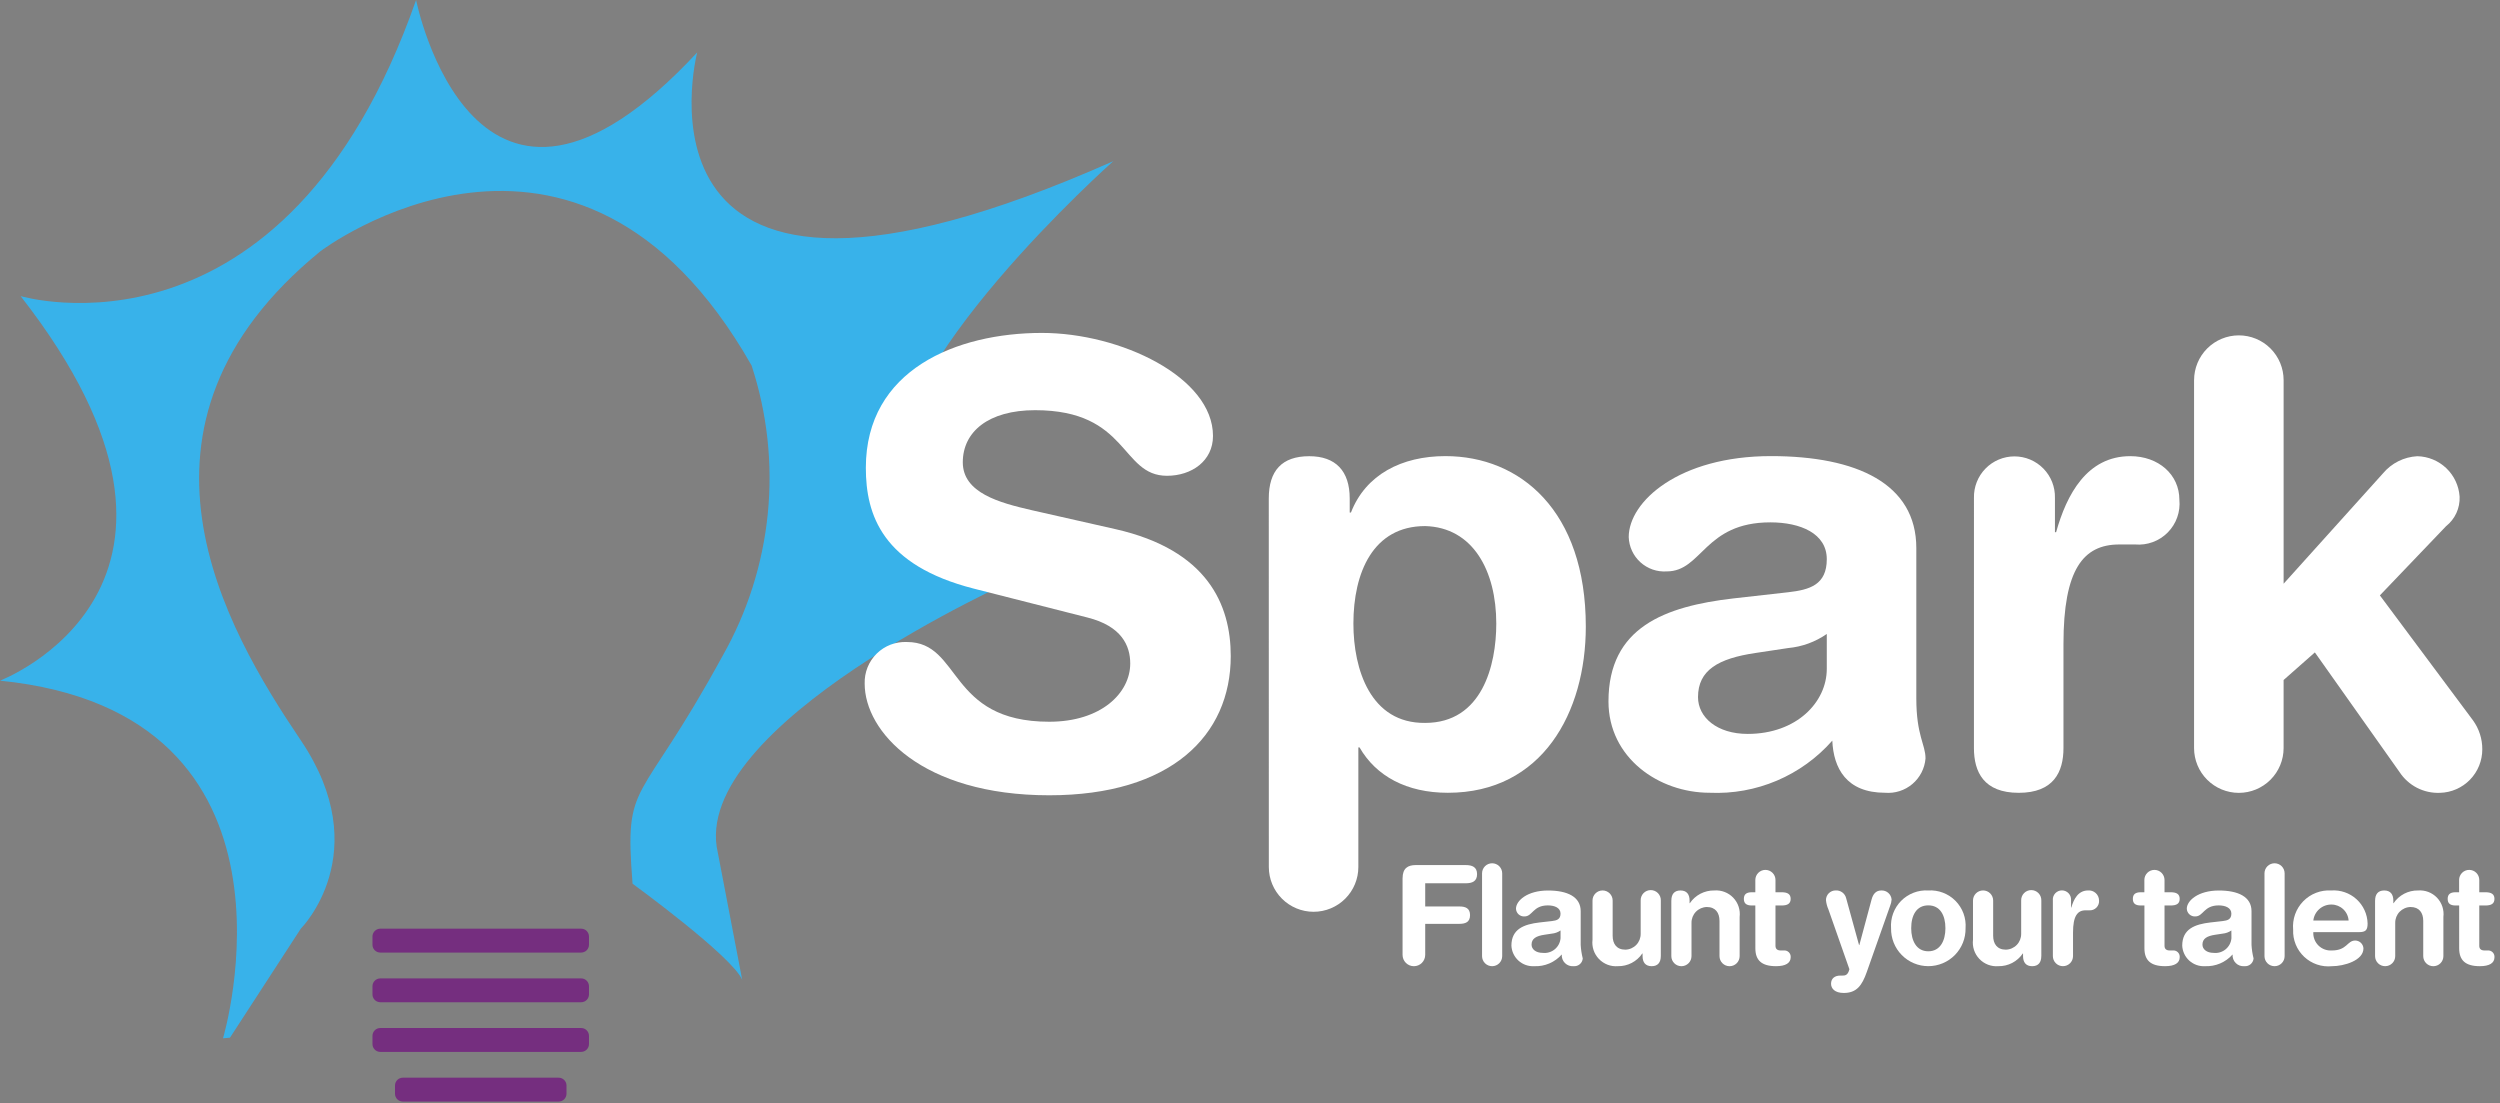
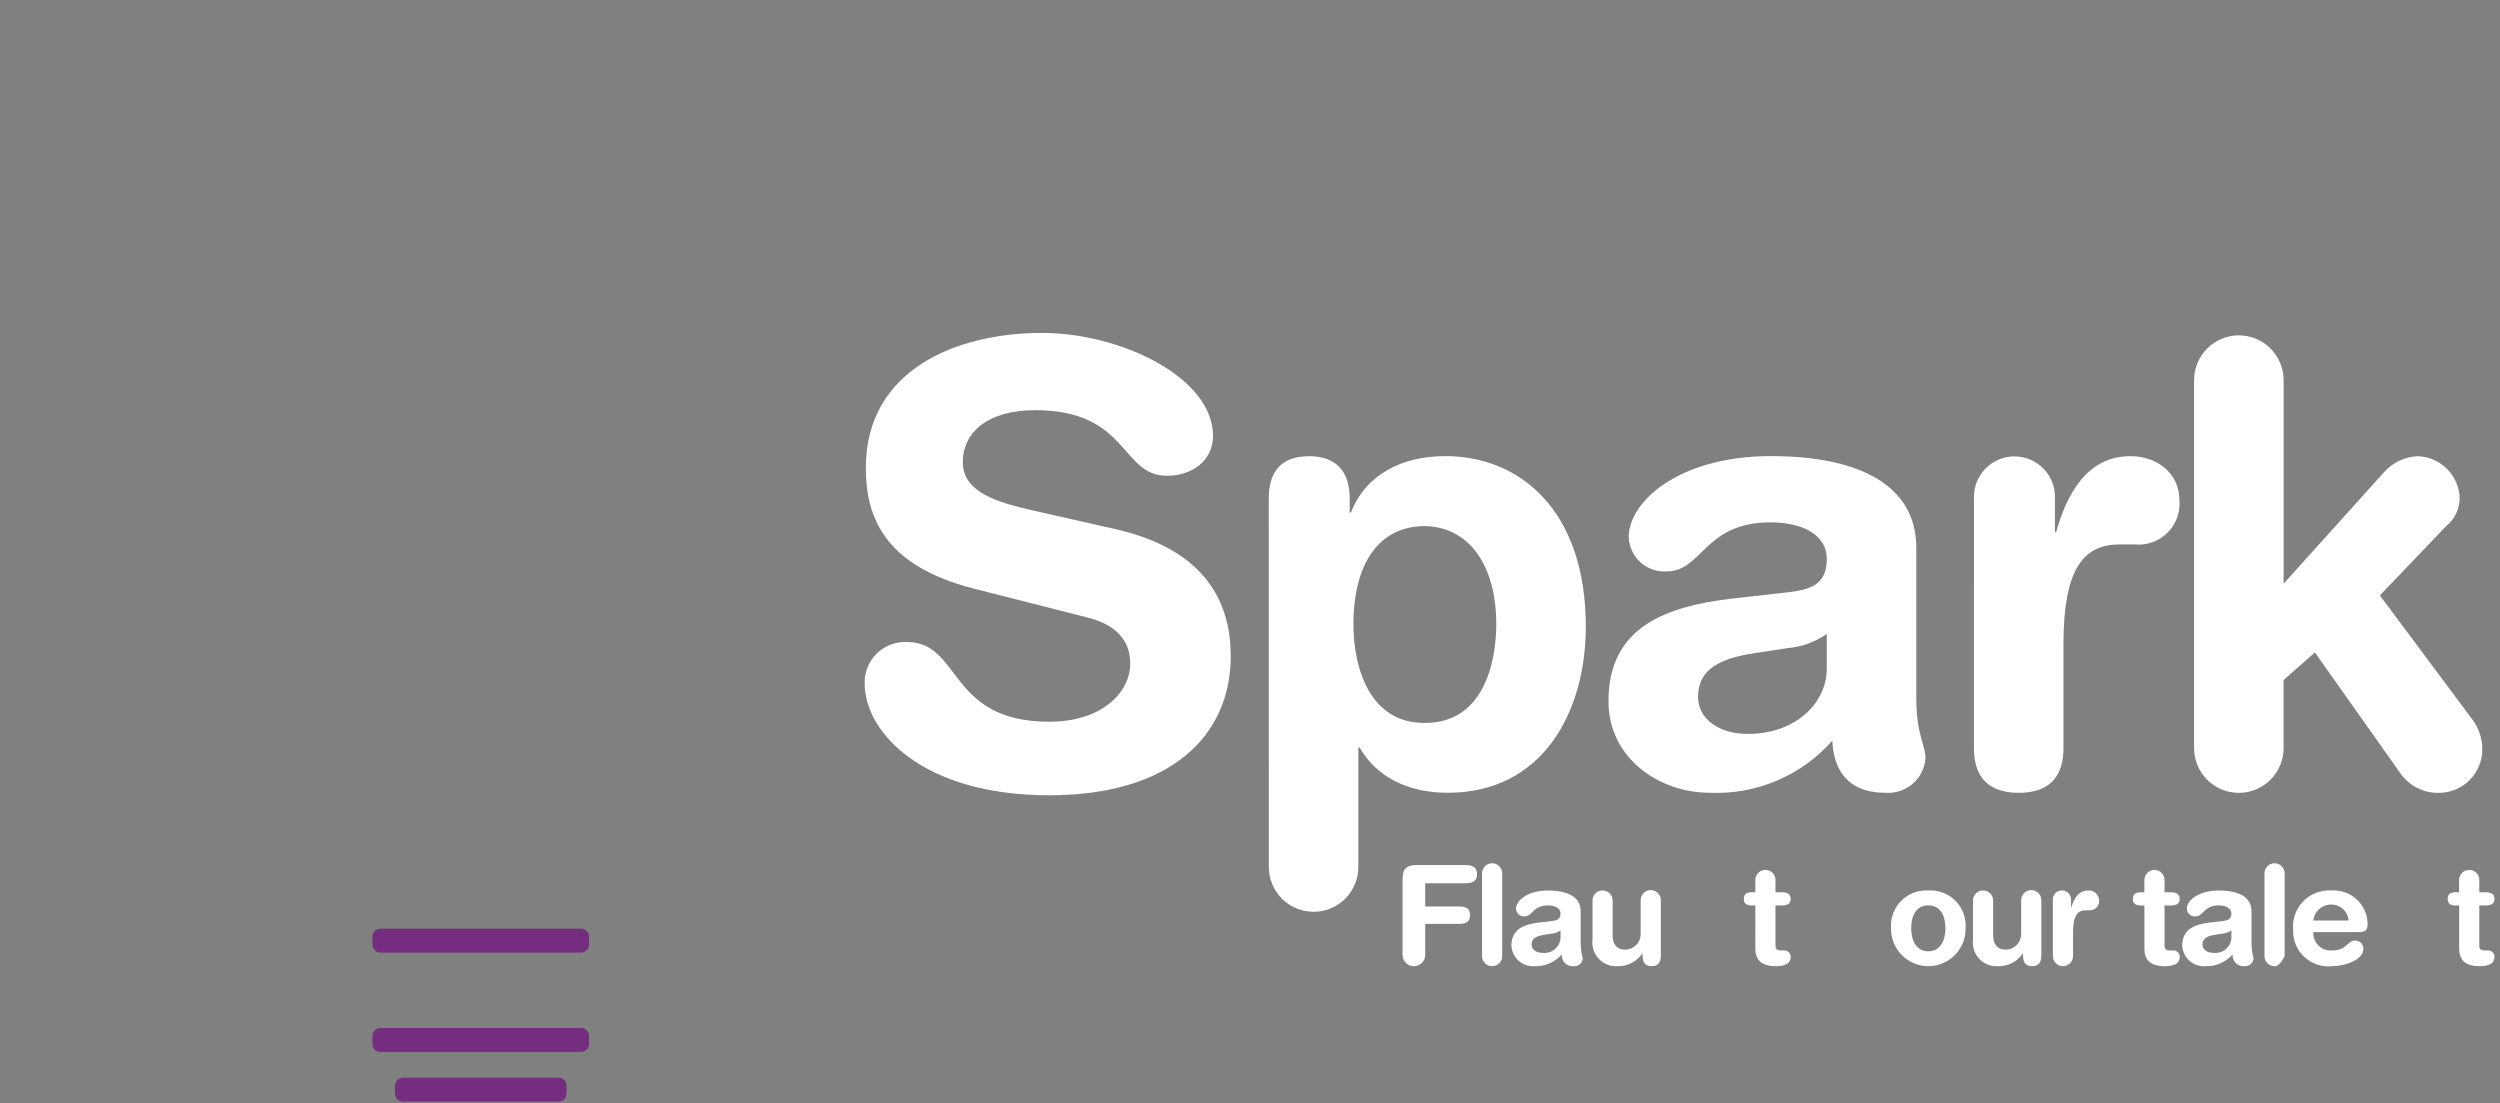
<svg xmlns="http://www.w3.org/2000/svg" width="213" height="94" viewBox="0 0 213 94" fill="none">
  <rect x="0" y="0" width="213" height="94" fill="#808080" stroke="none" />
-   <path d="M94.852 13.732C52.058 32.734 59.4 4.47 59.4 4.47C40.4 24.91 35.451 0 35.451 0C24.272 31.936 1.757 25.229 1.757 25.229C21.078 49.981 0 57.992 0 57.992C27.307 60.733 19 88.464 19 88.464L19.595 88.409L25.628 79.123C25.628 79.123 32.094 72.656 25.628 63.075C19.162 53.494 9.1 36.247 27.308 21.4C27.308 21.4 49.108 4.873 64.035 31.141C65.371 35.211 65.841 39.516 65.414 43.778C64.988 48.041 63.675 52.167 61.559 55.892C54.373 69.065 53.175 66.192 53.894 75.292C53.894 75.292 62.382 81.47 63.236 83.481L61.16 72.655C58.607 61.8 86.55 49.341 86.55 49.341C86.55 49.341 78.565 50.141 76.65 40.878C74.735 31.615 94.85 13.732 94.85 13.732" fill="#38B2EA" />
  <path d="M49.517 81.159H32.4C32.224 81.159 32.054 81.089 31.93 80.964C31.805 80.839 31.734 80.67 31.734 80.494V79.789C31.734 79.613 31.805 79.444 31.93 79.319C32.054 79.194 32.223 79.124 32.4 79.123H49.517C49.693 79.124 49.862 79.194 49.987 79.319C50.111 79.444 50.181 79.613 50.182 79.789V80.494C50.181 80.67 50.11 80.839 49.986 80.963C49.861 81.088 49.693 81.158 49.517 81.159" fill="#752E7F" />
-   <path d="M49.517 85.391H32.4C32.224 85.39 32.055 85.32 31.93 85.196C31.805 85.071 31.735 84.902 31.734 84.726V84.026C31.734 83.849 31.805 83.68 31.93 83.555C32.054 83.431 32.223 83.36 32.4 83.36H49.517C49.693 83.361 49.862 83.431 49.987 83.556C50.111 83.681 50.181 83.85 50.182 84.026V84.726C50.181 84.902 50.11 85.07 49.986 85.195C49.861 85.319 49.693 85.39 49.517 85.391" fill="#752E7F" />
  <path d="M49.517 89.622H32.4C32.224 89.622 32.054 89.552 31.93 89.427C31.805 89.302 31.734 89.133 31.734 88.957V88.252C31.734 88.076 31.805 87.906 31.93 87.782C32.054 87.657 32.224 87.587 32.4 87.587H49.517C49.693 87.587 49.862 87.658 49.986 87.782C50.111 87.907 50.181 88.076 50.182 88.252V88.957C50.181 89.133 50.11 89.302 49.986 89.426C49.861 89.55 49.693 89.621 49.517 89.622Z" fill="#752E7F" />
  <path d="M47.6 93.854H34.319C34.143 93.853 33.974 93.783 33.849 93.659C33.725 93.534 33.654 93.365 33.654 93.189V92.484C33.654 92.308 33.725 92.139 33.849 92.014C33.974 91.89 34.143 91.819 34.319 91.819H47.6C47.776 91.819 47.945 91.889 48.07 92.014C48.195 92.138 48.265 92.308 48.266 92.484V93.189C48.265 93.365 48.195 93.534 48.07 93.659C47.945 93.784 47.776 93.854 47.6 93.854" fill="#752E7F" />
  <path d="M95.038 45.083C102.875 46.859 104.86 51.509 104.86 55.898C104.86 62.688 99.74 67.758 89.396 67.758C78.528 67.758 73.67 62.323 73.67 58.248C73.655 57.773 73.739 57.301 73.915 56.86C74.092 56.419 74.358 56.019 74.697 55.686C75.035 55.353 75.439 55.093 75.883 54.923C76.327 54.754 76.801 54.678 77.275 54.7C81.925 54.7 80.724 61.492 89.396 61.492C93.837 61.492 96.296 59.036 96.296 56.529C96.296 55.013 95.566 53.343 92.64 52.61L82.97 50.151C75.186 48.165 73.77 43.882 73.77 39.858C73.77 31.499 81.503 28.365 88.77 28.365C95.456 28.365 103.347 32.127 103.347 37.143C103.347 39.284 101.517 40.537 99.428 40.537C95.456 40.537 96.188 34.948 88.194 34.948C84.224 34.948 82.03 36.776 82.03 39.389C82.03 42.002 85.165 42.837 87.882 43.463L95.038 45.083Z" fill="white" />
  <path d="M108.1 42.469C108.1 40.12 109.2 38.869 111.548 38.869C113.794 38.869 114.995 40.124 114.995 42.469V43.669H115.101C116.356 40.428 119.437 38.861 123.146 38.861C129.521 38.861 135.111 43.512 135.111 53.386C135.111 60.701 131.401 67.545 123.356 67.545C119.856 67.545 117.241 66.133 115.832 63.678H115.732V73.87C115.732 74.881 115.33 75.852 114.615 76.567C113.9 77.282 112.93 77.684 111.918 77.684C110.907 77.684 109.936 77.282 109.221 76.567C108.506 75.852 108.104 74.881 108.104 73.87L108.1 42.469ZM121.422 44.822C116.982 44.822 115.31 48.792 115.31 53.129C115.31 57.047 116.773 61.644 121.422 61.592C126.281 61.592 127.483 56.681 127.483 53.129C127.483 48.635 125.497 44.929 121.422 44.822Z" fill="white" />
  <path d="M163.27 59.5C163.27 62.688 164.054 63.419 164.054 64.62C164.02 65.038 163.904 65.446 163.712 65.82C163.52 66.193 163.256 66.525 162.936 66.797C162.616 67.068 162.245 67.274 161.845 67.402C161.445 67.53 161.023 67.578 160.605 67.543C157.312 67.543 156.216 65.454 156.112 63.103C154.813 64.578 153.2 65.742 151.392 66.51C149.584 67.279 147.626 67.632 145.663 67.543C141.326 67.543 137.042 64.567 137.042 59.76C137.042 53.439 141.848 51.66 147.701 50.983L152.35 50.46C154.179 50.252 155.642 49.834 155.642 47.641C155.642 45.448 153.396 44.505 150.835 44.505C145.193 44.505 145.035 48.684 142.006 48.684C141.6 48.711 141.192 48.657 140.808 48.524C140.423 48.39 140.069 48.181 139.767 47.908C139.465 47.636 139.22 47.305 139.049 46.936C138.877 46.567 138.781 46.167 138.767 45.76C138.767 42.73 143.05 38.86 150.887 38.86C158.201 38.86 163.27 41.211 163.27 46.697V59.5ZM155.642 54.014C154.667 54.692 153.533 55.105 152.351 55.214L149.581 55.632C146.395 56.103 144.671 57.095 144.671 59.395C144.671 61.118 146.292 62.529 148.903 62.529C153.083 62.529 155.642 59.812 155.642 56.99V54.014Z" fill="white" />
  <path d="M168.181 42.418C168.17 41.958 168.251 41.501 168.42 41.072C168.588 40.644 168.84 40.254 169.162 39.925C169.483 39.595 169.867 39.334 170.291 39.155C170.715 38.976 171.171 38.884 171.631 38.884C172.091 38.884 172.547 38.976 172.971 39.155C173.395 39.334 173.779 39.595 174.101 39.925C174.422 40.254 174.674 40.644 174.843 41.072C175.011 41.501 175.092 41.958 175.081 42.418V45.344H175.181C176.07 42.157 177.794 38.865 181.503 38.865C183.903 38.865 185.683 40.433 185.683 42.575C185.733 43.084 185.67 43.597 185.499 44.079C185.329 44.561 185.054 44.999 184.695 45.363C184.336 45.727 183.902 46.008 183.422 46.185C182.943 46.362 182.431 46.432 181.921 46.389H180.561C177.48 46.389 175.808 48.531 175.808 54.853V63.734C175.808 65.772 174.973 67.548 171.995 67.548C169.017 67.548 168.179 65.772 168.179 63.734L168.181 42.418Z" fill="white" />
  <path d="M186.936 32.387C186.936 31.376 187.338 30.406 188.053 29.69C188.768 28.975 189.739 28.573 190.75 28.573C191.762 28.573 192.732 28.975 193.447 29.69C194.162 30.406 194.564 31.376 194.564 32.387V49.733L203.028 40.333C203.389 39.901 203.835 39.548 204.338 39.296C204.842 39.044 205.392 38.9 205.954 38.87C206.878 38.89 207.76 39.255 208.428 39.893C209.095 40.532 209.499 41.398 209.559 42.319C209.579 42.798 209.485 43.275 209.285 43.711C209.085 44.147 208.785 44.53 208.409 44.827L202.766 50.727L210.707 61.385C211.221 62.1 211.496 62.96 211.491 63.84C211.494 64.807 211.118 65.737 210.444 66.43C209.77 67.123 208.852 67.525 207.885 67.549C207.206 67.578 206.53 67.43 205.925 67.119C205.321 66.807 204.807 66.344 204.436 65.774L197.227 55.585L194.563 57.937V63.737C194.563 64.749 194.161 65.719 193.446 66.434C192.73 67.15 191.76 67.552 190.749 67.552C189.737 67.552 188.767 67.15 188.051 66.434C187.336 65.719 186.934 64.749 186.934 63.737V32.387H186.936Z" fill="white" />
  <path d="M119.5 74.832C119.5 73.974 119.945 73.704 120.627 73.704H124.871C125.436 73.704 125.846 73.87 125.846 74.48C125.846 75.09 125.436 75.256 124.871 75.256H121.428V77.231H124.342C124.848 77.231 125.248 77.371 125.248 77.971C125.248 78.571 124.848 78.711 124.342 78.711H121.428V81.356C121.428 81.612 121.326 81.858 121.145 82.038C120.964 82.219 120.719 82.321 120.463 82.321C120.207 82.321 119.962 82.219 119.781 82.038C119.6 81.858 119.498 81.612 119.498 81.356V74.832H119.5Z" fill="white" />
  <path d="M126.271 74.409C126.271 74.181 126.361 73.963 126.522 73.802C126.683 73.641 126.901 73.551 127.129 73.551C127.357 73.551 127.575 73.641 127.736 73.802C127.897 73.963 127.987 74.181 127.987 74.409V81.462C127.987 81.689 127.897 81.908 127.736 82.069C127.575 82.229 127.357 82.32 127.129 82.32C126.901 82.32 126.683 82.229 126.522 82.069C126.361 81.908 126.271 81.689 126.271 81.462V74.409Z" fill="white" />
  <path d="M134.675 80.509C134.697 80.898 134.756 81.284 134.851 81.661C134.835 81.851 134.745 82.027 134.599 82.151C134.454 82.274 134.265 82.335 134.075 82.319C133.94 82.332 133.804 82.315 133.676 82.269C133.548 82.224 133.432 82.151 133.336 82.055C133.239 81.96 133.165 81.845 133.118 81.717C133.071 81.59 133.053 81.454 133.064 81.319C132.772 81.651 132.409 81.913 132.002 82.086C131.595 82.26 131.155 82.339 130.713 82.319C130.47 82.333 130.227 82.299 129.998 82.218C129.768 82.137 129.557 82.012 129.377 81.849C129.196 81.686 129.05 81.489 128.946 81.269C128.842 81.049 128.783 80.811 128.772 80.568C128.772 79.145 129.854 78.746 131.172 78.593L132.217 78.475C132.627 78.428 132.957 78.334 132.957 77.84C132.957 77.346 132.457 77.14 131.875 77.14C130.605 77.14 130.575 78.08 129.89 78.08C129.799 78.086 129.707 78.074 129.62 78.044C129.534 78.014 129.454 77.966 129.386 77.905C129.318 77.844 129.263 77.769 129.225 77.686C129.186 77.603 129.165 77.513 129.162 77.421C129.162 76.74 130.127 75.871 131.888 75.871C133.534 75.871 134.675 76.399 134.675 77.633V80.513V80.509ZM132.958 79.275C132.739 79.427 132.484 79.52 132.218 79.545L131.595 79.639C130.878 79.745 130.489 79.968 130.489 80.485C130.489 80.872 130.854 81.185 131.442 81.185C131.624 81.205 131.808 81.189 131.983 81.136C132.158 81.085 132.321 80.998 132.463 80.882C132.604 80.766 132.721 80.623 132.806 80.461C132.891 80.299 132.943 80.122 132.959 79.94V79.269L132.958 79.275Z" fill="white" />
  <path d="M141.5 81.462C141.5 81.979 141.266 82.32 140.724 82.32C140.182 82.32 139.947 81.98 139.947 81.462V81.237H139.923C139.694 81.577 139.384 81.853 139.021 82.042C138.658 82.231 138.253 82.326 137.844 82.319C137.546 82.343 137.246 82.3 136.967 82.194C136.687 82.087 136.435 81.92 136.228 81.704C136.021 81.488 135.864 81.229 135.77 80.945C135.676 80.661 135.646 80.36 135.682 80.063V76.724C135.682 76.497 135.772 76.278 135.933 76.118C136.094 75.957 136.312 75.866 136.54 75.866C136.768 75.866 136.986 75.957 137.147 76.118C137.308 76.278 137.398 76.497 137.398 76.724V79.724C137.398 80.418 137.738 80.911 138.479 80.911C138.831 80.904 139.166 80.758 139.41 80.505C139.655 80.252 139.79 79.912 139.785 79.56V76.724C139.781 76.609 139.8 76.494 139.842 76.387C139.883 76.279 139.946 76.181 140.026 76.098C140.106 76.015 140.202 75.949 140.308 75.904C140.414 75.859 140.528 75.836 140.643 75.836C140.759 75.836 140.873 75.859 140.979 75.904C141.085 75.949 141.181 76.015 141.261 76.098C141.341 76.181 141.404 76.279 141.445 76.387C141.487 76.494 141.506 76.609 141.502 76.724V81.462H141.5Z" fill="white" />
-   <path d="M142.4 76.725C142.4 76.208 142.634 75.868 143.176 75.868C143.718 75.868 143.952 76.208 143.952 76.725V76.95H143.975C144.204 76.611 144.515 76.334 144.878 76.145C145.242 75.956 145.646 75.861 146.056 75.868C146.354 75.844 146.654 75.888 146.933 75.994C147.212 76.1 147.465 76.268 147.672 76.484C147.878 76.7 148.035 76.959 148.129 77.242C148.223 77.526 148.253 77.827 148.217 78.124V81.463C148.217 81.691 148.127 81.909 147.966 82.07C147.805 82.231 147.587 82.321 147.359 82.321C147.131 82.321 146.913 82.231 146.752 82.07C146.591 81.909 146.501 81.691 146.501 81.463V78.463C146.501 77.77 146.16 77.277 145.421 77.277C145.069 77.284 144.734 77.43 144.49 77.683C144.245 77.936 144.111 78.276 144.116 78.628V81.461C144.116 81.689 144.025 81.908 143.864 82.069C143.703 82.23 143.484 82.321 143.256 82.321C143.029 82.321 142.81 82.23 142.649 82.069C142.488 81.908 142.397 81.689 142.397 81.461V76.725H142.4Z" fill="white" />
  <path d="M149.554 77.148H149.259C148.779 77.148 148.577 76.959 148.577 76.584C148.577 76.209 148.777 76.019 149.259 76.019H149.554V74.973C149.554 74.745 149.645 74.527 149.806 74.366C149.967 74.205 150.185 74.114 150.413 74.114C150.64 74.114 150.859 74.205 151.02 74.366C151.181 74.527 151.271 74.745 151.271 74.973V76.019H151.787C152.292 76.019 152.564 76.171 152.564 76.584C152.564 76.997 152.292 77.148 151.787 77.148H151.271V80.58C151.271 80.837 151.413 80.98 151.717 80.98H151.966C152.045 80.97 152.125 80.979 152.2 81.004C152.276 81.029 152.345 81.071 152.402 81.126C152.459 81.18 152.504 81.248 152.532 81.322C152.561 81.396 152.572 81.475 152.566 81.555C152.566 82.048 152.142 82.319 151.32 82.319C150.072 82.319 149.557 81.802 149.557 80.792L149.554 77.148Z" fill="white" />
-   <path d="M158.392 80.522H158.415L159.46 76.631C159.579 76.196 159.814 75.868 160.284 75.868C160.503 75.856 160.718 75.93 160.883 76.075C161.048 76.22 161.149 76.424 161.165 76.643C161.152 76.829 161.109 77.012 161.037 77.184L159.05 82.814C158.638 83.99 158.168 84.6 157.087 84.6C156.324 84.6 156.006 84.223 156.006 83.813C156.006 83.354 156.335 83.12 156.792 83.12H156.969C157.193 83.12 157.44 83.106 157.569 82.578L155.783 77.488C155.67 77.234 155.599 76.964 155.572 76.688C155.571 76.579 155.593 76.471 155.635 76.37C155.676 76.27 155.738 76.178 155.815 76.102C155.893 76.025 155.985 75.965 156.086 75.924C156.187 75.883 156.296 75.863 156.405 75.865C156.604 75.854 156.801 75.912 156.962 76.03C157.123 76.148 157.238 76.319 157.288 76.512L158.392 80.522Z" fill="white" />
  <path d="M164.291 75.867C164.718 75.841 165.147 75.906 165.547 76.06C165.947 76.213 166.31 76.45 166.611 76.755C166.911 77.06 167.143 77.426 167.291 77.828C167.438 78.231 167.498 78.66 167.466 79.087C167.473 79.508 167.397 79.927 167.241 80.319C167.085 80.71 166.852 81.067 166.557 81.368C166.261 81.668 165.909 81.907 165.52 82.07C165.131 82.233 164.714 82.317 164.292 82.317C163.871 82.317 163.453 82.233 163.065 82.07C162.676 81.907 162.324 81.668 162.028 81.368C161.733 81.067 161.5 80.71 161.344 80.319C161.188 79.927 161.111 79.508 161.119 79.087C161.087 78.66 161.146 78.231 161.294 77.829C161.441 77.427 161.673 77.061 161.973 76.756C162.274 76.451 162.636 76.214 163.036 76.061C163.435 75.907 163.863 75.841 164.291 75.867ZM164.291 81.05C165.313 81.05 165.75 80.134 165.75 79.087C165.75 77.971 165.29 77.137 164.291 77.137C163.292 77.137 162.835 77.971 162.835 79.087C162.835 80.134 163.27 81.05 164.291 81.05Z" fill="white" />
  <path d="M173.918 81.462C173.918 81.979 173.683 82.32 173.142 82.32C172.601 82.32 172.364 81.98 172.364 81.462V81.237H172.342C172.113 81.577 171.802 81.853 171.439 82.042C171.076 82.231 170.671 82.326 170.262 82.319C169.964 82.343 169.664 82.3 169.384 82.194C169.105 82.087 168.852 81.92 168.645 81.704C168.438 81.488 168.282 81.229 168.187 80.945C168.093 80.661 168.063 80.36 168.099 80.063V76.724C168.099 76.611 168.121 76.5 168.164 76.395C168.207 76.291 168.271 76.197 168.35 76.117C168.43 76.037 168.525 75.974 168.629 75.931C168.733 75.888 168.845 75.865 168.958 75.865C169.071 75.865 169.182 75.888 169.287 75.931C169.391 75.974 169.485 76.037 169.565 76.117C169.645 76.197 169.708 76.291 169.751 76.395C169.795 76.5 169.817 76.611 169.817 76.724V79.724C169.817 80.418 170.157 80.911 170.898 80.911C171.25 80.904 171.585 80.758 171.829 80.505C172.074 80.252 172.209 79.912 172.204 79.56V76.724C172.2 76.609 172.219 76.494 172.261 76.387C172.302 76.279 172.365 76.181 172.445 76.098C172.525 76.015 172.621 75.949 172.727 75.904C172.833 75.859 172.947 75.836 173.062 75.836C173.178 75.836 173.292 75.859 173.398 75.904C173.504 75.949 173.6 76.015 173.68 76.098C173.76 76.181 173.823 76.279 173.864 76.387C173.905 76.494 173.925 76.609 173.921 76.724V81.462H173.918Z" fill="white" />
  <path d="M174.9 76.666C174.896 76.562 174.913 76.458 174.951 76.36C174.988 76.263 175.045 76.174 175.117 76.099C175.19 76.024 175.277 75.964 175.373 75.923C175.469 75.882 175.572 75.861 175.676 75.861C175.781 75.861 175.884 75.882 175.98 75.923C176.076 75.964 176.163 76.024 176.236 76.099C176.308 76.174 176.365 76.263 176.402 76.36C176.439 76.458 176.457 76.562 176.453 76.666V77.324H176.477C176.677 76.607 177.064 75.867 177.898 75.867C178.015 75.857 178.133 75.871 178.245 75.907C178.356 75.944 178.459 76.004 178.547 76.082C178.635 76.159 178.707 76.254 178.757 76.361C178.807 76.467 178.835 76.583 178.839 76.7C178.85 76.815 178.836 76.93 178.798 77.039C178.759 77.147 178.697 77.246 178.617 77.328C178.536 77.41 178.438 77.473 178.33 77.513C178.222 77.553 178.107 77.569 177.992 77.559H177.692C176.999 77.559 176.622 78.041 176.622 79.459V81.459C176.622 81.687 176.531 81.906 176.37 82.067C176.209 82.228 175.991 82.318 175.763 82.318C175.535 82.318 175.317 82.228 175.156 82.067C174.994 81.906 174.904 81.687 174.904 81.459V76.659L174.9 76.666Z" fill="white" />
  <path d="M182.7 77.148H182.4C181.919 77.148 181.719 76.959 181.719 76.584C181.719 76.209 181.919 76.019 182.4 76.019H182.7V74.973C182.7 74.745 182.79 74.527 182.951 74.366C183.112 74.205 183.331 74.114 183.558 74.114C183.786 74.114 184.004 74.205 184.165 74.366C184.326 74.527 184.417 74.745 184.417 74.973V76.019H184.933C185.438 76.019 185.709 76.171 185.709 76.584C185.709 76.997 185.438 77.148 184.933 77.148H184.417V80.58C184.417 80.837 184.558 80.98 184.863 80.98H185.111C185.19 80.97 185.27 80.978 185.345 81.003C185.421 81.028 185.49 81.07 185.547 81.125C185.604 81.18 185.649 81.247 185.677 81.322C185.705 81.396 185.717 81.475 185.711 81.555C185.711 82.048 185.288 82.319 184.465 82.319C183.22 82.319 182.705 81.802 182.705 80.792V77.148H182.7Z" fill="white" />
  <path d="M191.829 80.509C191.851 80.898 191.91 81.284 192.005 81.661C191.989 81.851 191.898 82.027 191.752 82.151C191.607 82.274 191.418 82.335 191.228 82.319C191.093 82.332 190.957 82.315 190.829 82.269C190.701 82.224 190.585 82.151 190.489 82.055C190.392 81.96 190.318 81.845 190.271 81.717C190.224 81.59 190.206 81.454 190.217 81.319C189.925 81.651 189.562 81.913 189.155 82.086C188.748 82.259 188.307 82.339 187.866 82.319C187.623 82.333 187.38 82.299 187.151 82.218C186.922 82.137 186.711 82.012 186.53 81.849C186.35 81.686 186.203 81.489 186.1 81.269C185.996 81.049 185.937 80.811 185.926 80.568C185.926 79.145 187.008 78.746 188.326 78.593L189.371 78.475C189.782 78.428 190.112 78.334 190.112 77.84C190.112 77.346 189.606 77.14 189.03 77.14C187.76 77.14 187.73 78.08 187.044 78.08C186.952 78.086 186.861 78.074 186.774 78.044C186.687 78.014 186.608 77.966 186.54 77.905C186.472 77.844 186.417 77.769 186.378 77.686C186.339 77.603 186.318 77.513 186.315 77.421C186.315 76.74 187.28 75.871 189.042 75.871C190.688 75.871 191.829 76.399 191.829 77.633V80.513V80.509ZM190.112 79.275C189.893 79.427 189.638 79.52 189.372 79.545L188.749 79.639C188.032 79.745 187.649 79.968 187.649 80.485C187.649 80.872 188.012 81.185 188.6 81.185C188.782 81.205 188.966 81.189 189.141 81.137C189.316 81.085 189.48 80.998 189.621 80.882C189.762 80.766 189.879 80.623 189.965 80.461C190.05 80.3 190.102 80.122 190.118 79.94L190.112 79.275Z" fill="white" />
-   <path d="M192.934 74.409C192.934 74.181 193.024 73.963 193.185 73.802C193.346 73.641 193.565 73.551 193.792 73.551C194.02 73.551 194.238 73.641 194.399 73.802C194.56 73.963 194.65 74.181 194.65 74.409V81.462C194.65 81.689 194.56 81.908 194.399 82.069C194.238 82.229 194.02 82.32 193.792 82.32C193.565 82.32 193.346 82.229 193.185 82.069C193.024 81.908 192.934 81.689 192.934 81.462V74.409Z" fill="white" />
+   <path d="M192.934 74.409C192.934 74.181 193.024 73.963 193.185 73.802C193.346 73.641 193.565 73.551 193.792 73.551C194.02 73.551 194.238 73.641 194.399 73.802C194.56 73.963 194.65 74.181 194.65 74.409V81.462C194.238 82.229 194.02 82.32 193.792 82.32C193.565 82.32 193.346 82.229 193.185 82.069C193.024 81.908 192.934 81.689 192.934 81.462V74.409Z" fill="white" />
  <path d="M197.094 79.416C197.082 79.626 197.114 79.837 197.19 80.034C197.265 80.231 197.382 80.409 197.532 80.558C197.682 80.706 197.863 80.82 198.061 80.893C198.258 80.966 198.47 80.995 198.68 80.98C199.973 80.98 199.973 80.133 200.666 80.133C200.846 80.135 201.019 80.205 201.149 80.33C201.279 80.454 201.357 80.624 201.366 80.804C201.366 81.838 199.711 82.321 198.676 82.321C198.248 82.364 197.815 82.315 197.408 82.176C197 82.038 196.627 81.813 196.314 81.518C196.001 81.222 195.755 80.863 195.593 80.464C195.431 80.065 195.357 79.636 195.376 79.206C195.337 78.766 195.393 78.322 195.54 77.905C195.688 77.489 195.924 77.109 196.232 76.792C196.54 76.475 196.913 76.228 197.325 76.069C197.737 75.909 198.179 75.841 198.62 75.868C199.01 75.84 199.402 75.891 199.771 76.019C200.141 76.146 200.481 76.347 200.771 76.61C201.06 76.873 201.294 77.191 201.457 77.547C201.62 77.902 201.71 78.287 201.72 78.678C201.72 79.266 201.544 79.418 200.967 79.418L197.094 79.416ZM200.102 78.429C200.076 78.062 199.913 77.718 199.645 77.466C199.377 77.214 199.025 77.071 198.657 77.067C198.274 77.058 197.901 77.194 197.612 77.445C197.323 77.697 197.138 78.048 197.094 78.429H200.102Z" fill="white" />
-   <path d="M202.359 76.725C202.359 76.208 202.594 75.868 203.135 75.868C203.676 75.868 203.912 76.208 203.912 76.725V76.95H203.934C204.163 76.611 204.474 76.334 204.837 76.145C205.2 75.956 205.605 75.861 206.014 75.868C206.312 75.844 206.612 75.887 206.892 75.993C207.171 76.099 207.424 76.266 207.631 76.482C207.838 76.698 207.994 76.958 208.089 77.242C208.183 77.525 208.213 77.827 208.177 78.124V81.463C208.177 81.691 208.087 81.909 207.926 82.07C207.765 82.231 207.546 82.321 207.318 82.321C207.091 82.321 206.872 82.231 206.711 82.07C206.55 81.909 206.46 81.691 206.46 81.463V78.463C206.46 77.77 206.119 77.277 205.378 77.277C205.026 77.284 204.692 77.43 204.447 77.683C204.203 77.936 204.068 78.276 204.073 78.628V81.461C204.073 81.689 203.983 81.907 203.822 82.068C203.661 82.229 203.442 82.319 203.214 82.319C202.987 82.319 202.768 82.229 202.607 82.068C202.446 81.907 202.356 81.689 202.356 81.461V76.725H202.359Z" fill="white" />
  <path d="M209.516 77.148H209.222C208.74 77.148 208.542 76.959 208.542 76.584C208.542 76.209 208.742 76.019 209.222 76.019H209.516V74.973C209.516 74.745 209.606 74.526 209.768 74.365C209.929 74.204 210.147 74.114 210.375 74.114C210.603 74.114 210.821 74.204 210.982 74.365C211.143 74.526 211.234 74.745 211.234 74.973V76.019H211.751C212.251 76.019 212.527 76.171 212.527 76.584C212.527 76.997 212.255 77.148 211.751 77.148H211.234V80.58C211.234 80.837 211.376 80.98 211.681 80.98H211.929C212.008 80.97 212.088 80.979 212.163 81.004C212.239 81.029 212.307 81.071 212.365 81.126C212.422 81.18 212.467 81.248 212.495 81.322C212.523 81.396 212.535 81.475 212.529 81.555C212.529 82.048 212.106 82.319 211.283 82.319C210.036 82.319 209.521 81.802 209.521 80.792V77.148H209.516Z" fill="white" />
</svg>